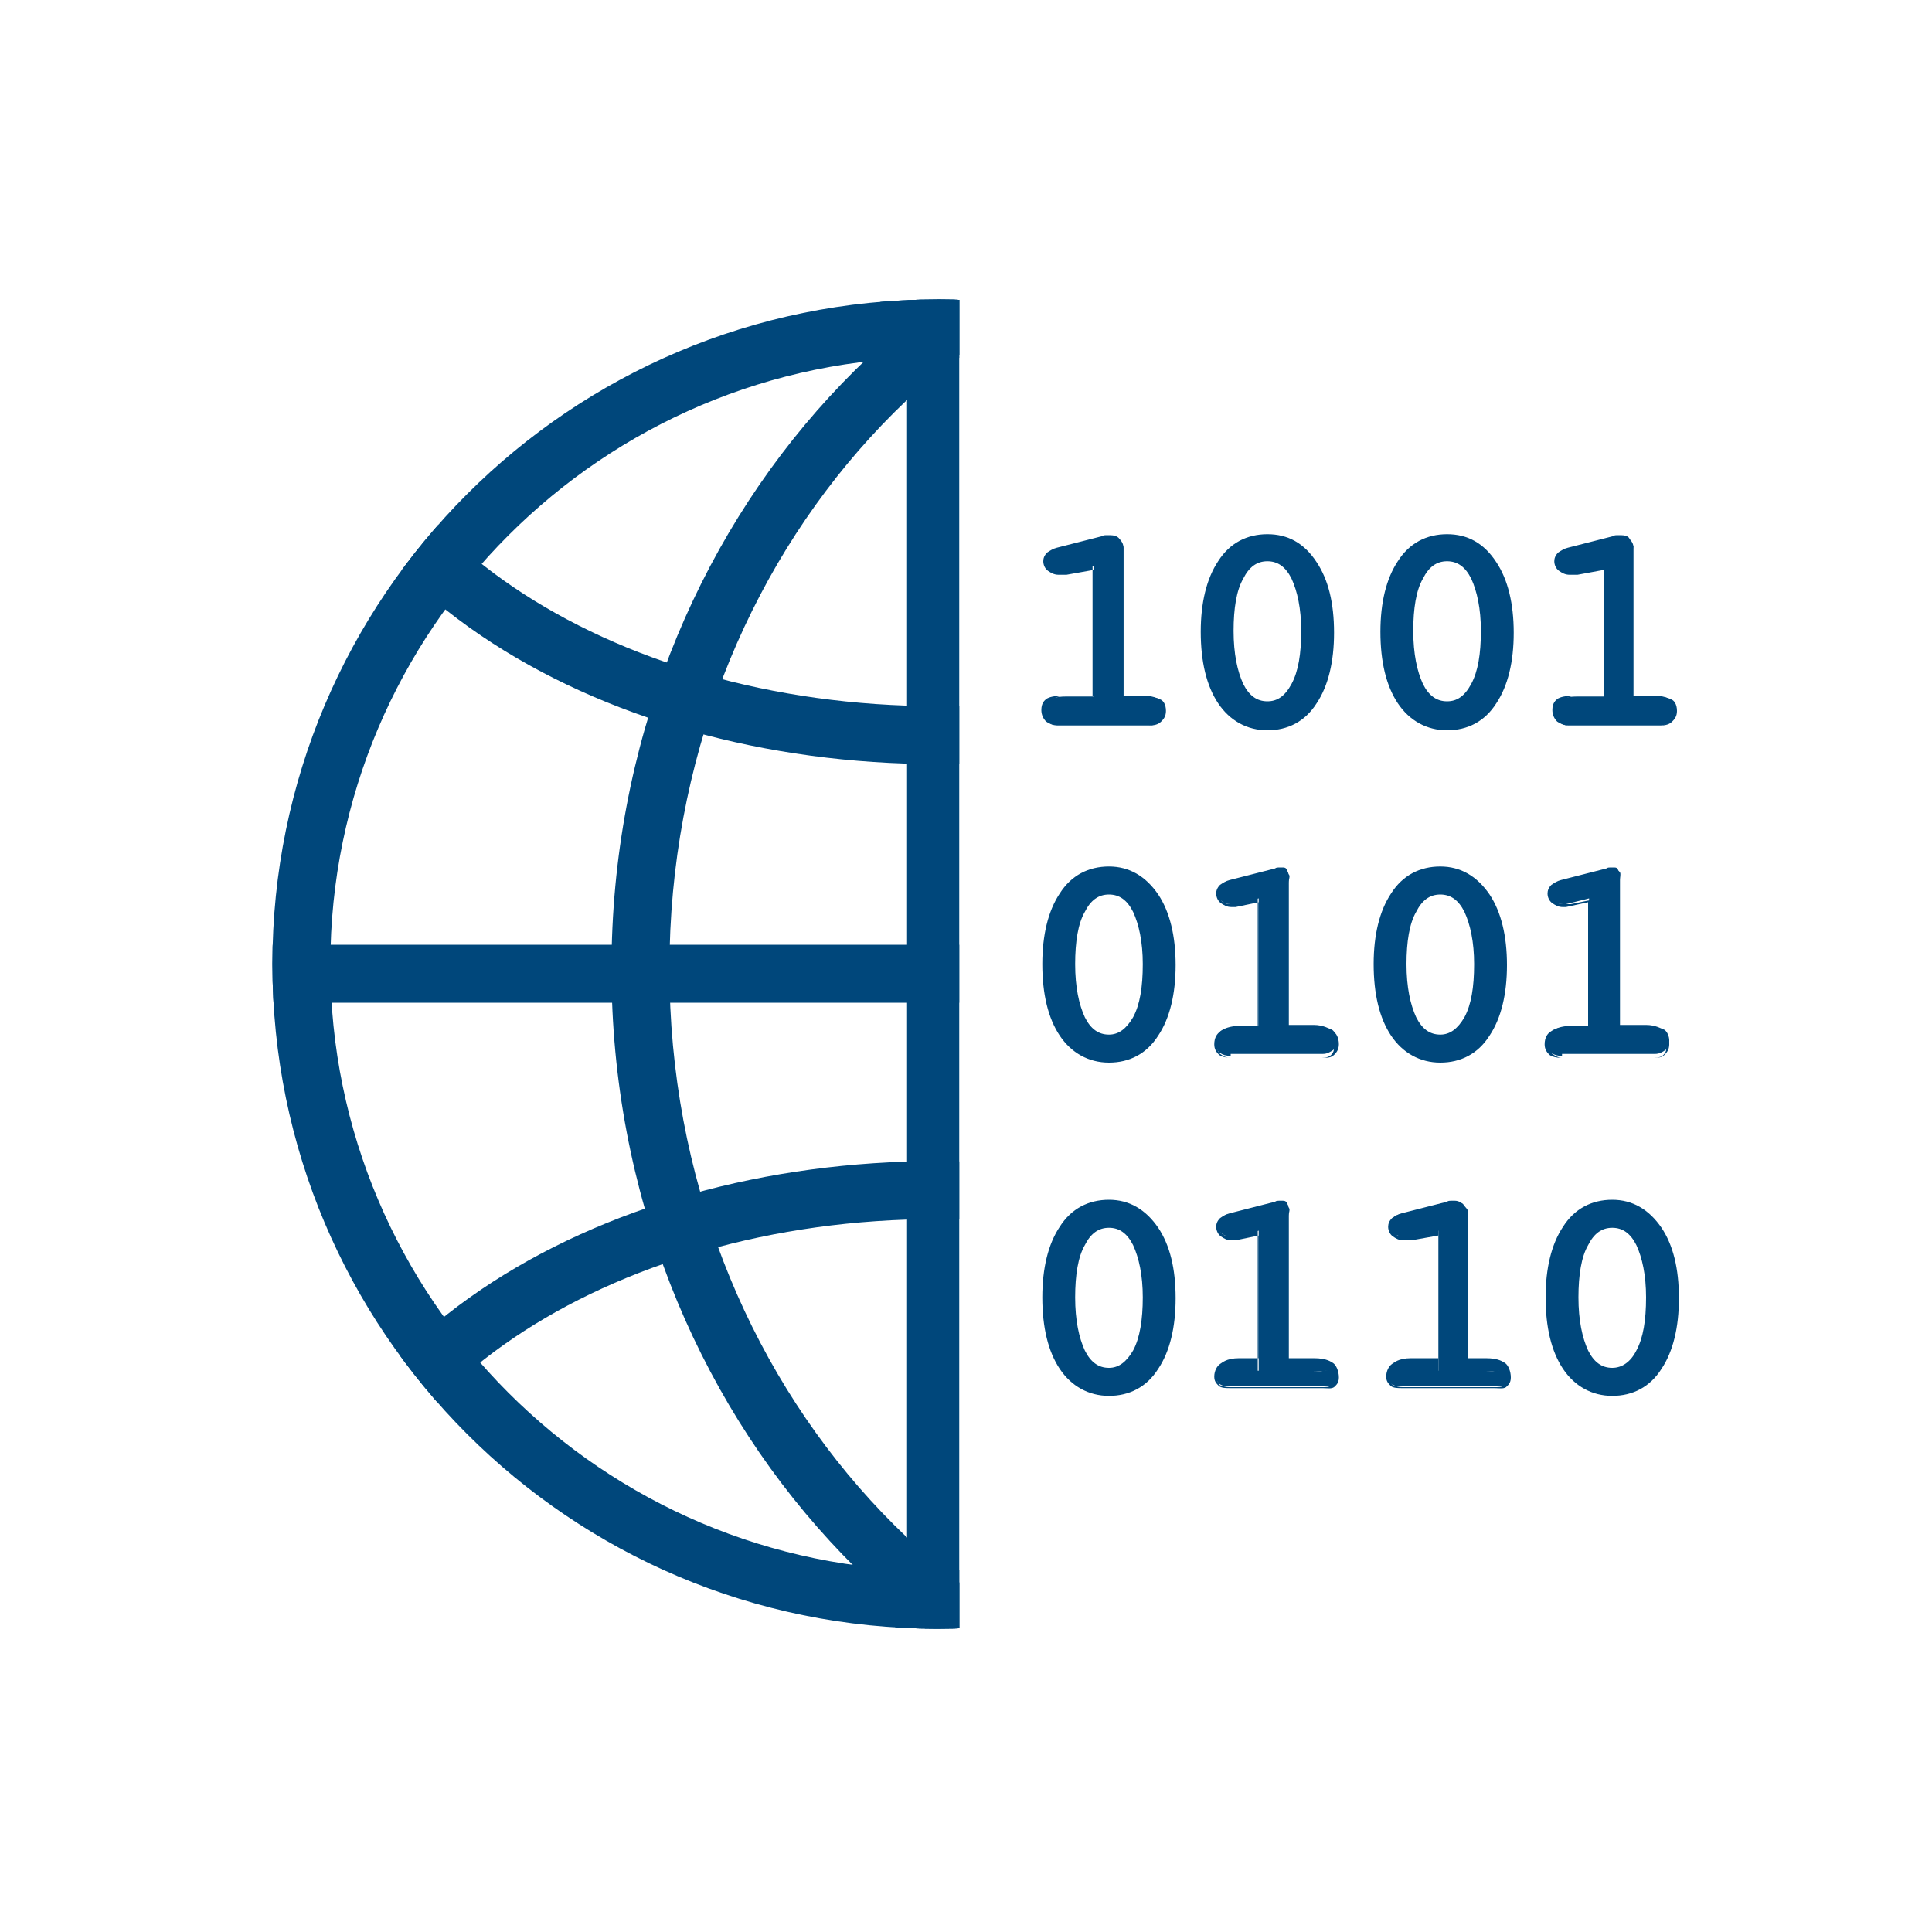
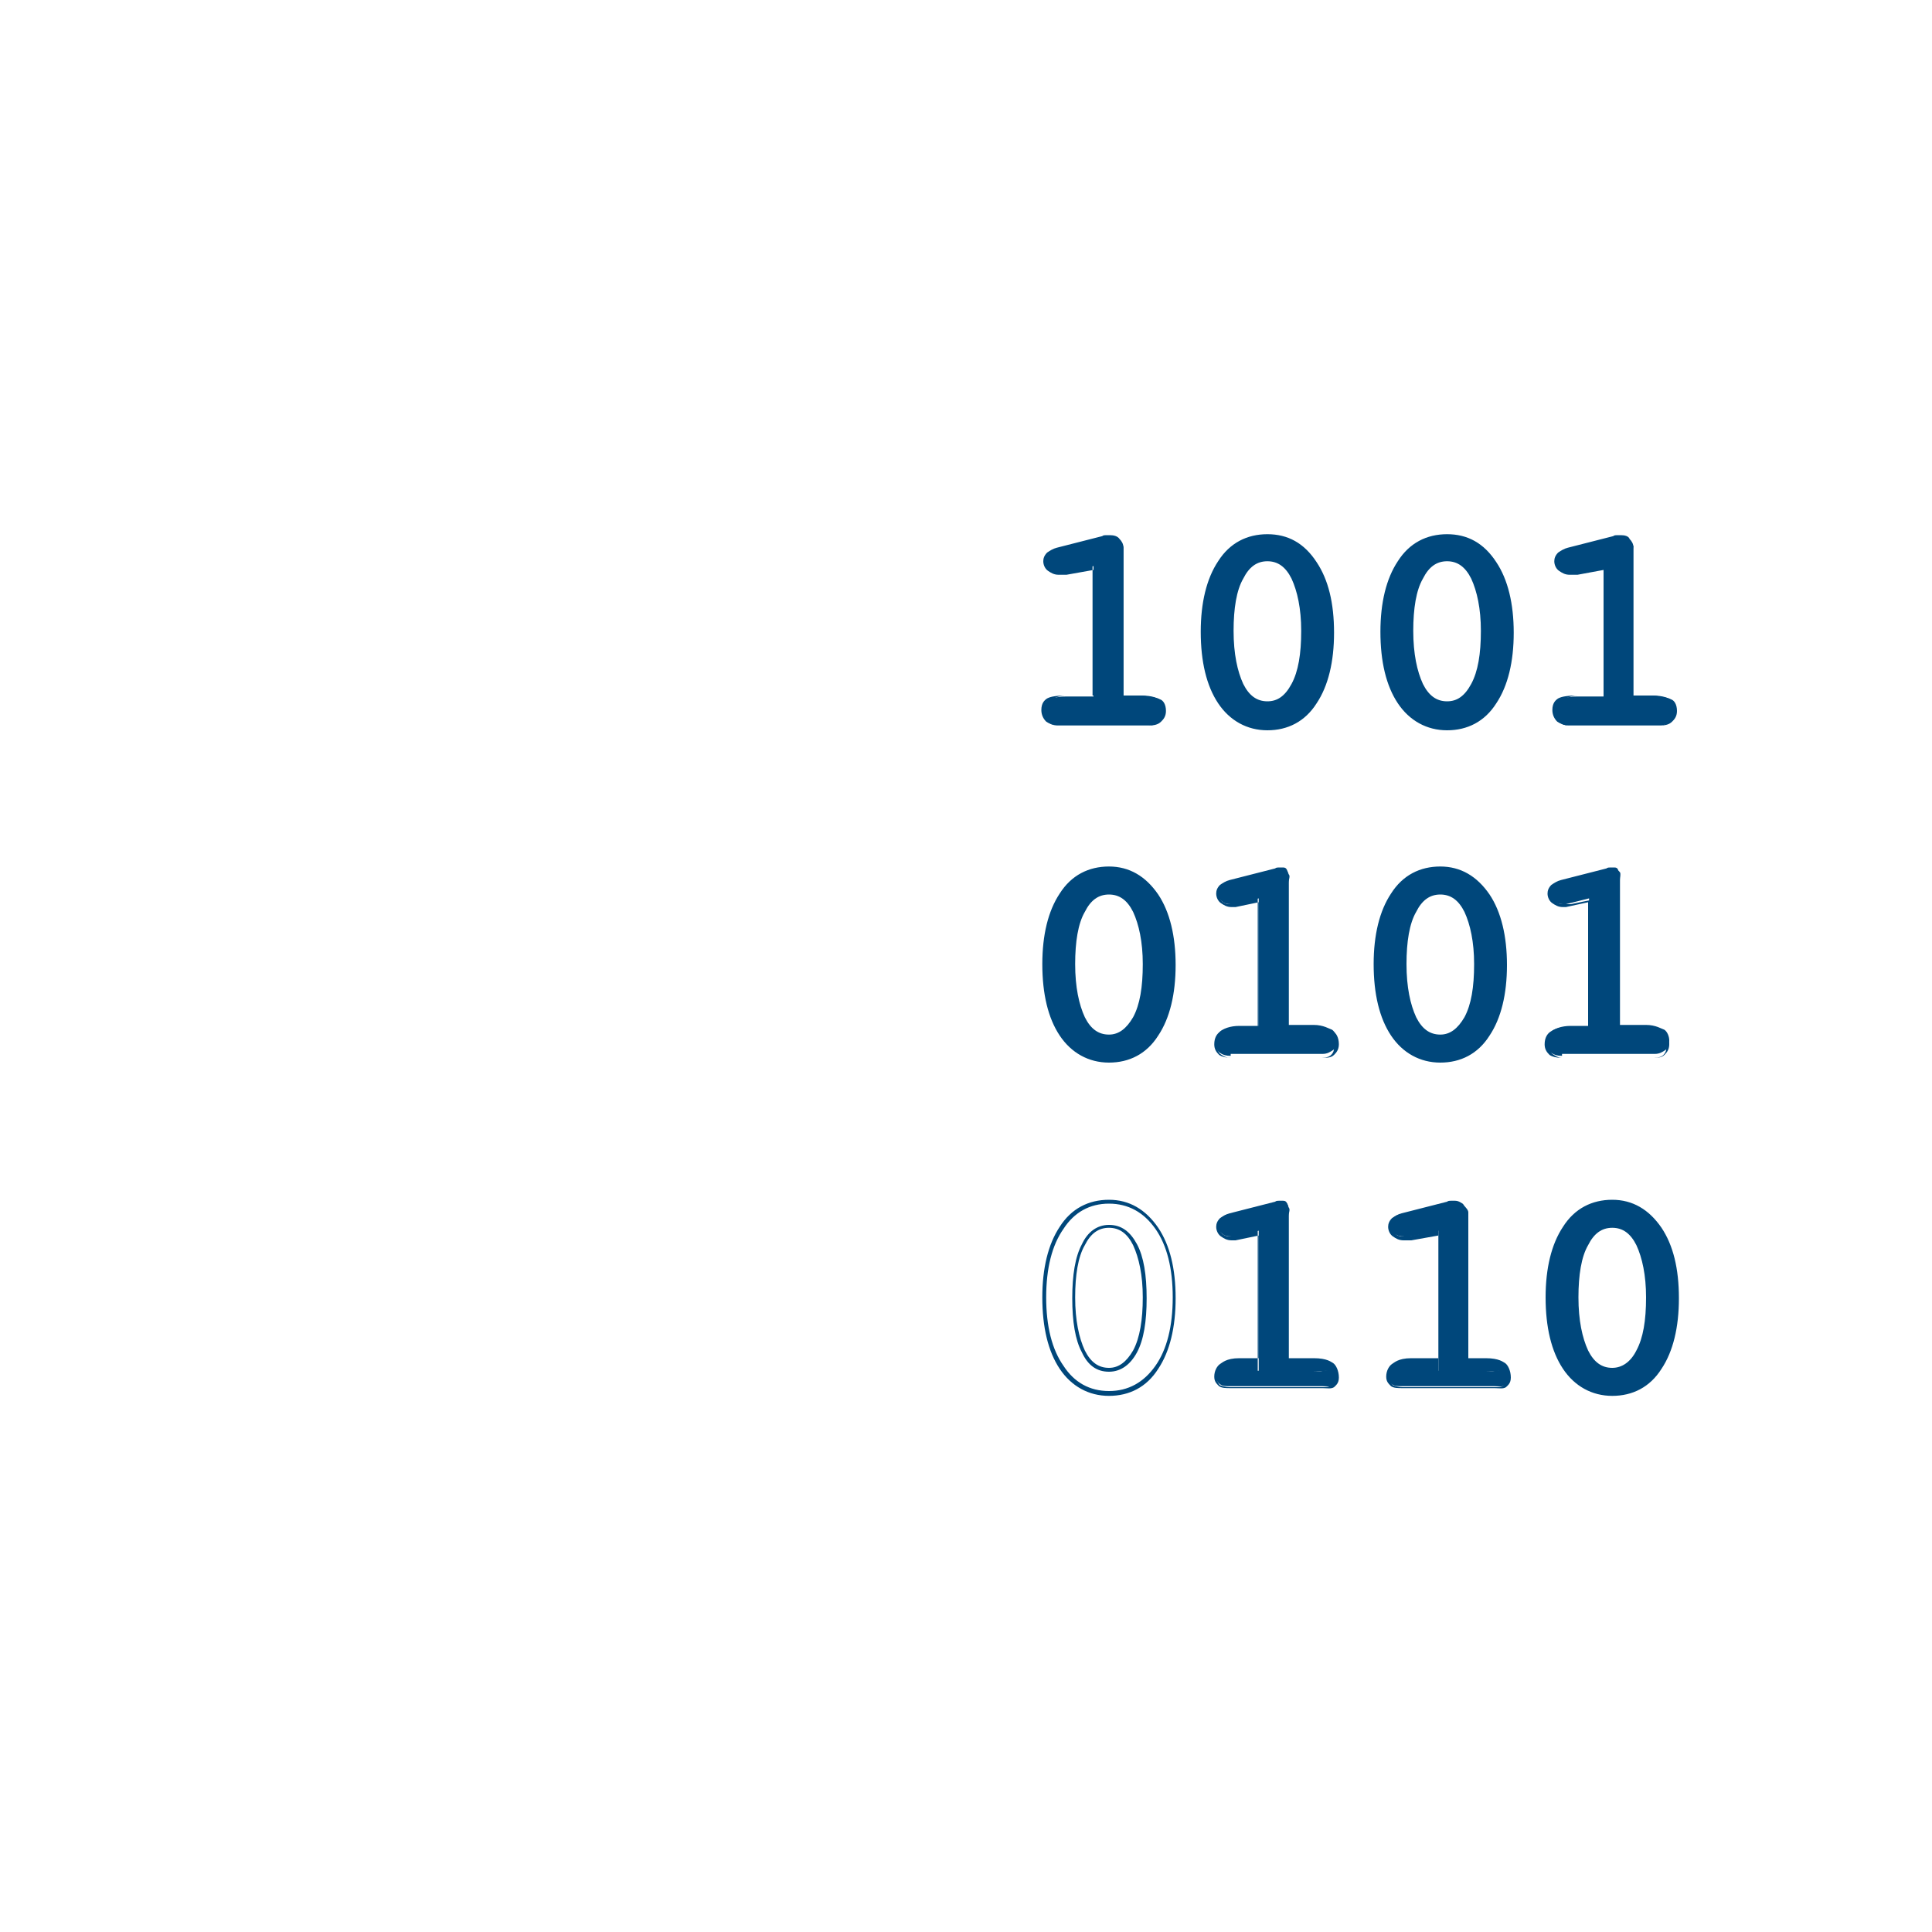
<svg xmlns="http://www.w3.org/2000/svg" xmlns:xlink="http://www.w3.org/1999/xlink" version="1.0" id="Layer_1" x="0px" y="0px" width="200px" height="200px" viewBox="0 0 200 200" enable-background="new 0 0 200 200" xml:space="preserve">
  <g>
    <g>
      <defs>
-         <rect id="SVGID_21_" x="26.2" y="30.1" width="73.1" height="139.9" />
-       </defs>
+         </defs>
      <clipPath id="SVGID_2_">
        <use xlink:href="#SVGID_21_" overflow="visible" />
      </clipPath>
      <g clip-path="url(#SVGID_2_)">
        <g>
          <defs>
            <path id="SVGID_23_" d="M97,31c38,0,68.8,30.8,68.8,68.8S135,168.6,97,168.6s-68.8-30.8-68.8-68.8S59,31,97,31z" />
          </defs>
          <clipPath id="SVGID_4_">
            <use xlink:href="#SVGID_23_" overflow="visible" />
          </clipPath>
          <g clip-path="url(#SVGID_4_)">
            <g>
              <g>
-                 <path fill="#00477B" d="M97-10.9c34.2,0,62,18.8,62,42s-27.7,42-62,42c-34.2,0-62-18.8-62-42S62.8-10.9,97-10.9 M97-16.9         c-17.7,0-34.5,4.7-47.2,13.3C36.4,5.5,29,17.8,29,31.1s7.4,25.6,20.8,34.7C62.5,74.4,79.3,79.1,97,79.1s34.5-4.7,47.2-13.3         c13.4-9.1,20.8-21.4,20.8-34.7s-7.4-25.6-20.8-34.7C131.5-12.2,114.7-16.9,97-16.9L97-16.9z" />
-               </g>
+                 </g>
            </g>
            <g>
              <g>
                <path fill="#00477B" d="M140.3,22.5c39.2,0,71,34.9,71,77.8s-31.8,77.8-71,77.8c-39.2,0-71-34.9-71-77.8S101,22.5,140.3,22.5          M140.3,16.5c-42.5,0-77,37.6-77,83.8s34.6,83.8,77,83.8s77-37.6,77-83.8S182.7,16.5,140.3,16.5L140.3,16.5z" />
              </g>
            </g>
            <g>
              <g>
                <path fill="#00477B" d="M58.4,22.5c39.2,0,71,34.9,71,77.8s-31.8,77.8-71,77.8c-39.2,0-71-34.9-71-77.8S19.1,22.5,58.4,22.5          M58.4,16.5c-42.5,0-77,37.6-77,83.8s34.6,83.8,77,83.8s77-37.6,77-83.8S100.9,16.5,58.4,16.5L58.4,16.5z" />
              </g>
            </g>
            <g>
              <g>
                <path fill="#00477B" d="M97,126.2c34.2,0,62,18.8,62,42c0,23.2-27.7,42-62,42c-34.2,0-62-18.8-62-42         C35,145,62.8,126.2,97,126.2 M97,120.2c-17.7,0-34.5,4.7-47.2,13.3C36.4,142.6,29,154.9,29,168.2s7.4,25.6,20.8,34.7         c12.7,8.6,29.4,13.3,47.2,13.3s34.5-4.7,47.2-13.3c13.4-9.1,20.8-21.4,20.8-34.7s-7.4-25.6-20.8-34.7         C131.5,124.9,114.7,120.2,97,120.2L97,120.2z" />
              </g>
            </g>
            <g>
              <path fill="#00477B" d="M96.9,172.9c-1.7,0-3-1.3-3-3V31.6c0-1.7,1.3-3,3-3s3,1.3,3,3v138.3C99.9,171.6,98.5,172.9,96.9,172.9        z" />
            </g>
            <g>
              <path fill="#00477B" d="M166.1,103.8H27.7c-1.7,0-3-1.3-3-3c0-1.7,1.3-3,3-3h138.3c1.7,0,3,1.3,3,3        C169.1,102.4,167.7,103.8,166.1,103.8z" />
            </g>
            <g>
              <g>
                <path fill="#00477B" d="M97,37c34.6,0,62.8,28.2,62.8,62.8s-28.2,62.8-62.8,62.8s-62.8-28.2-62.8-62.8S62.4,37,97,37 M97,31         c-38,0-68.8,30.8-68.8,68.8S59,168.6,97,168.6s68.8-30.8,68.8-68.8S135,31,97,31L97,31z" />
              </g>
            </g>
          </g>
        </g>
      </g>
    </g>
    <g>
      <path fill="#00477B" d="M109.5,75.1c-0.5,0-0.8-0.2-1.1-0.4c-0.3-0.2-0.4-0.6-0.4-1c0-0.5,0.2-1,0.5-1.2c0.2-0.1,0.6-0.4,1.9-0.4    h2.8V58.6l-2.9,0.6l-0.4,0c0,0-0.3,0-0.3,0c-0.4,0-0.7-0.1-1-0.3c-0.3-0.2-0.4-0.5-0.4-0.8c0-0.3,0.1-0.6,0.3-0.8    c0.2-0.2,0.5-0.4,0.9-0.4l4.7-1.2c0.1,0,0.2-0.1,0.4-0.1c0.1,0,0.2,0,0.4,0c0.3,0,0.8,0.1,0.9,0.3c0.1,0.2,0.5,0.5,0.5,0.8V72h1.8    c1.3,0,1.7,0.3,1.9,0.4c0.2,0.1,0.5,0.5,0.5,1.1c0,0.4-0.1,0.9-0.4,1.1c-0.3,0.2-0.6,0.5-1.1,0.5H109.5z" />
      <path fill="#00477B" d="M114.9,55.8c0.2,0,0.7,0.1,0.8,0.3c0.1,0.2,0.5,0.4,0.5,0.7V72h1.8c0.9,0,1.5,0.4,1.8,0.5    c0.3,0.1,0.4,0.5,0.4,0.9c0,0.4-0.1,0.9-0.3,1.1c-0.2,0.2-0.5,0.6-1,0.6h-9.5c-0.4,0-0.7-0.3-1-0.5c-0.2-0.2-0.3-0.6-0.3-0.9    c0-0.4,0.1-1,0.4-1.1c0.3-0.1,0.9-0.6,1.8-0.6h2.8V58.3l-3.1,0.7c-0.1,0-0.3,0-0.3,0c-0.1,0-0.1,0-0.2,0c-0.3,0-0.6-0.1-0.8-0.3    c-0.2-0.2-0.3-0.4-0.3-0.7c0-0.2,0.1-0.4,0.3-0.6c0.2-0.2,0.4-0.3,0.8-0.4l4.7-1.2c0.1,0,0.2-0.1,0.3-0.1    C114.7,55.8,114.8,55.8,114.9,55.8 M114.9,55.4c-0.1,0-0.3,0-0.4,0c-0.1,0-0.3,0-0.4,0.1l-4.7,1.2c-0.4,0.1-0.7,0.3-1,0.5    c-0.3,0.3-0.4,0.6-0.4,0.9c0,0.4,0.2,0.8,0.5,1c0.3,0.2,0.6,0.4,1.1,0.4c0.1,0,0.2,0,0.2,0l0.6,0l2.8-0.5V72h-2.8    c-1.4,0-1.8,0.2-2,0.3c-0.3,0.2-0.6,0.5-0.6,1.2c0,0.5,0.2,0.9,0.5,1.2c0.3,0.2,0.7,0.4,1.2,0.4h9.5c0.5,0,0.9-0.1,1.2-0.4    c0.2-0.2,0.5-0.5,0.5-1.1c0-0.7-0.3-1.1-0.6-1.2c-0.2-0.1-0.6-0.3-2-0.3h-1.8V56.7c0-0.4-0.2-0.7-0.4-0.9    C115.7,55.5,115.3,55.4,114.9,55.4L114.9,55.4z" />
      <path fill="#00477B" d="M131.2,75.3c-2.1,0-3.7-0.9-4.9-2.7c-1.2-1.8-1.8-4.2-1.8-7.2c0-3,0.6-5.5,1.8-7.2    c1.2-1.8,2.9-2.7,4.9-2.7c2.1,0,3.7,0.9,4.9,2.7c1.2,1.8,1.8,4.2,1.8,7.2c0,3-0.6,5.5-1.8,7.2C134.9,74.4,133.2,75.3,131.2,75.3z     M131.2,58c-1.1,0-2,0.6-2.7,1.9c-0.7,1.3-1,3.2-1,5.5c0,2.4,0.3,4.3,1,5.5c0.6,1.3,1.5,1.9,2.7,1.9c1.1,0,2-0.6,2.7-1.9    c0.7-1.3,1-3.2,1-5.5c0-2.4-0.3-4.2-1-5.5C133.2,58.6,132.3,58,131.2,58z" />
      <path fill="#00477B" d="M131.2,55.7c2,0,3.6,0.9,4.8,2.6c1.2,1.7,1.8,4.1,1.8,7.1c0,3-0.6,5.4-1.8,7.1c-1.2,1.7-2.8,2.6-4.8,2.6    c-2,0-3.6-0.9-4.7-2.6c-1.2-1.7-1.8-4.1-1.8-7.1c0-3,0.6-5.4,1.8-7.1C127.6,56.6,129.2,55.7,131.2,55.7 M131.2,73.1    c1.2,0,2.2-0.7,2.9-2c0.7-1.3,1-3.2,1-5.6c0-2.4-0.3-4.3-1-5.6c-0.7-1.3-1.6-2-2.9-2c-1.2,0-2.2,0.7-2.8,2c-0.7,1.3-1,3.2-1,5.6    c0,2.4,0.3,4.3,1,5.6C129,72.4,130,73.1,131.2,73.1 M131.2,55.3c-2.1,0-3.9,0.9-5.1,2.8c-1.2,1.8-1.8,4.3-1.8,7.3    c0,3.1,0.6,5.6,1.8,7.4c1.2,1.8,3,2.8,5.1,2.8c2.1,0,3.9-0.9,5.1-2.8c1.2-1.8,1.8-4.3,1.8-7.3c0-3.1-0.6-5.5-1.8-7.3    C135,56.2,133.3,55.3,131.2,55.3L131.2,55.3z M131.2,72.6c-1.1,0-1.9-0.6-2.5-1.8c-0.6-1.3-1-3.1-1-5.5c0-2.3,0.3-4.2,1-5.4    c0.6-1.2,1.4-1.8,2.5-1.8c1.1,0,1.9,0.6,2.5,1.8c0.6,1.3,1,3.1,1,5.4c0,2.4-0.3,4.2-1,5.5C133,72.1,132.2,72.6,131.2,72.6    L131.2,72.6z" />
      <path fill="#00477B" d="M149.8,75.3c-2.1,0-3.7-0.9-4.9-2.7c-1.2-1.8-1.8-4.2-1.8-7.2c0-3,0.6-5.5,1.8-7.2    c1.2-1.8,2.9-2.7,4.9-2.7c2.1,0,3.7,0.9,4.9,2.7c1.2,1.8,1.8,4.2,1.8,7.2c0,3-0.6,5.5-1.8,7.2C153.5,74.4,151.8,75.3,149.8,75.3z     M149.8,58c-1.1,0-2,0.6-2.7,1.9c-0.7,1.3-1,3.2-1,5.5c0,2.4,0.3,4.3,1,5.5c0.6,1.3,1.5,1.9,2.7,1.9c1.2,0,2-0.6,2.7-1.9    c0.7-1.3,1-3.2,1-5.5c0-2.4-0.3-4.2-1-5.5C151.8,58.6,150.9,58,149.8,58z" />
      <path fill="#00477B" d="M149.8,55.7c2,0,3.6,0.9,4.8,2.6c1.2,1.7,1.8,4.1,1.8,7.1c0,3-0.6,5.4-1.8,7.1c-1.2,1.7-2.8,2.6-4.8,2.6    c-2,0-3.6-0.9-4.7-2.6c-1.2-1.7-1.8-4.1-1.8-7.1c0-3,0.6-5.4,1.8-7.1C146.2,56.6,147.8,55.7,149.8,55.7 M149.8,73.1    c1.2,0,2.2-0.7,2.9-2c0.7-1.3,1-3.2,1-5.6c0-2.4-0.3-4.3-1-5.6c-0.7-1.3-1.6-2-2.9-2c-1.2,0-2.2,0.7-2.8,2c-0.7,1.3-1,3.2-1,5.6    c0,2.4,0.3,4.3,1,5.6C147.6,72.4,148.6,73.1,149.8,73.1 M149.8,55.3c-2.1,0-3.9,0.9-5.1,2.8c-1.2,1.8-1.8,4.3-1.8,7.3    c0,3.1,0.6,5.6,1.8,7.4c1.2,1.8,3,2.8,5.1,2.8c2.1,0,3.9-0.9,5.1-2.8c1.2-1.8,1.8-4.3,1.8-7.3s-0.6-5.5-1.8-7.3    C153.6,56.2,151.9,55.3,149.8,55.3L149.8,55.3z M149.8,72.6c-1.1,0-1.9-0.6-2.5-1.8c-0.6-1.3-1-3.1-1-5.5c0-2.3,0.3-4.2,1-5.4    c0.6-1.2,1.4-1.8,2.5-1.8c1.1,0,1.9,0.6,2.5,1.8c0.6,1.3,1,3.1,1,5.4c0,2.4-0.3,4.2-1,5.5C151.6,72.1,150.8,72.6,149.8,72.6    L149.8,72.6z" />
      <path fill="#00477B" d="M162.4,75.1c-0.5,0-0.8-0.2-1.1-0.4c-0.3-0.2-0.4-0.6-0.4-1c0-0.5,0.2-1,0.5-1.2c0.2-0.1,0.6-0.4,1.9-0.4    h2.7V58.6l-2.9,0.6l-0.3,0l-0.3,0c-0.4,0-0.7-0.1-1-0.3c-0.3-0.2-0.4-0.5-0.4-0.8c0-0.3,0.1-0.6,0.3-0.8c0.2-0.2,0.5-0.4,0.9-0.4    l4.7-1.2c0.1,0,0.2-0.1,0.4-0.1c0.1,0,0.2,0,0.4,0c0.3,0,0.7,0.1,0.9,0.3c0.1,0.2,0.4,0.5,0.4,0.8V72h1.9c1.3,0,1.7,0.3,1.9,0.4    c0.3,0.2,0.5,0.6,0.5,1.1c0,0.4-0.1,0.9-0.4,1.1c-0.3,0.2-0.6,0.5-1.1,0.5H162.4z" />
      <path fill="#00477B" d="M167.8,55.8c0.2,0,0.7,0.1,0.8,0.3c0.1,0.2,0.5,0.4,0.5,0.7V72h1.9c0.9,0,1.5,0.4,1.8,0.5    c0.3,0.1,0.4,0.5,0.4,0.9c0,0.4-0.1,0.9-0.3,1.1c-0.2,0.2-0.5,0.6-1,0.6h-9.5c-0.4,0-0.7-0.3-1-0.5c-0.2-0.2-0.3-0.6-0.3-0.9    c0-0.4,0.1-1,0.4-1.1c0.3-0.1,0.9-0.6,1.8-0.6h2.7V58.3l-3,0.7c-0.1,0-0.3,0-0.3,0c-0.1,0-0.1,0-0.2,0c-0.3,0-0.6-0.1-0.8-0.3    c-0.2-0.2-0.3-0.4-0.3-0.7c0-0.2,0.1-0.4,0.3-0.6c0.2-0.2,0.4-0.3,0.8-0.4l4.7-1.2c0.1,0,0.2-0.1,0.3-0.1    C167.6,55.8,167.7,55.8,167.8,55.8 M167.8,55.4c-0.1,0-0.3,0-0.4,0c-0.1,0-0.3,0-0.4,0.1l-4.7,1.2c-0.4,0.1-0.7,0.3-1,0.5    c-0.3,0.3-0.4,0.6-0.4,0.9c0,0.4,0.2,0.8,0.5,1c0.3,0.2,0.6,0.4,1.1,0.4c0.1,0,0.1,0,0.2,0l0.6,0l2.7-0.5V72h-2.7    c-1.4,0-1.8,0.2-2,0.3c-0.3,0.2-0.6,0.5-0.6,1.2c0,0.5,0.2,0.9,0.5,1.2c0.3,0.2,0.7,0.4,1.2,0.4h9.5c0.5,0,0.9-0.1,1.2-0.4    c0.2-0.2,0.5-0.5,0.5-1.1c0-0.7-0.3-1.1-0.6-1.2c-0.2-0.1-0.6-0.3-2-0.3h-1.9V56.7c0-0.4-0.2-0.7-0.4-0.9    C168.6,55.5,168.2,55.4,167.8,55.4L167.8,55.4z" />
      <path fill="#00477B" d="M114.8,109.8c-2.1,0-3.7-0.9-4.9-2.7c-1.2-1.8-1.8-4.2-1.8-7.2c0-3,0.6-5.5,1.8-7.2    c1.2-1.8,2.9-2.7,4.9-2.7c2.1,0,3.7,0.9,4.9,2.7c1.2,1.8,1.8,4.2,1.8,7.2c0,3-0.6,5.5-1.8,7.2    C118.5,108.9,116.8,109.8,114.8,109.8z M114.8,92.5c-1.1,0-2,0.6-2.7,1.9c-0.7,1.3-1,3.2-1,5.5c0,2.4,0.3,4.3,1,5.6    c0.6,1.3,1.5,1.9,2.7,1.9c1.2,0,2-0.6,2.7-1.9c0.7-1.3,1-3.2,1-5.6c0-2.4-0.3-4.2-1-5.5C116.8,93.1,115.9,92.5,114.8,92.5z" />
      <path fill="#00477B" d="M114.8,90.2c2,0,3.6,0.9,4.8,2.6c1.2,1.7,1.8,4.1,1.8,7.1c0,3-0.6,5.4-1.8,7.1c-1.2,1.7-2.8,2.6-4.8,2.6    c-2,0-3.6-0.9-4.7-2.6c-1.2-1.7-1.8-4.1-1.8-7.1c0-3,0.6-5.4,1.8-7.1C111.2,91,112.8,90.2,114.8,90.2 M114.8,107.5    c1.2,0,2.2-0.7,2.9-2c0.7-1.3,1-3.2,1-5.6c0-2.4-0.3-4.3-1-5.6c-0.7-1.3-1.6-2-2.9-2c-1.2,0-2.2,0.7-2.8,2c-0.7,1.3-1,3.2-1,5.6    c0,2.4,0.3,4.3,1,5.6C112.6,106.9,113.5,107.5,114.8,107.5 M114.8,89.7c-2.1,0-3.9,0.9-5.1,2.8c-1.2,1.8-1.8,4.3-1.8,7.3    c0,3.1,0.6,5.6,1.8,7.4c1.2,1.8,3,2.8,5.1,2.8c2.1,0,3.9-0.9,5.1-2.8c1.2-1.8,1.8-4.3,1.8-7.3s-0.6-5.5-1.8-7.3    C118.6,90.7,116.9,89.7,114.8,89.7L114.8,89.7z M114.8,107.1c-1.1,0-1.9-0.6-2.5-1.8c-0.6-1.3-1-3.1-1-5.5c0-2.3,0.3-4.2,1-5.4    c0.6-1.2,1.4-1.8,2.5-1.8c1.1,0,1.9,0.6,2.5,1.8c0.6,1.3,1,3.1,1,5.4c0,2.4-0.3,4.2-1,5.5C116.6,106.5,115.8,107.1,114.8,107.1    L114.8,107.1z" />
      <path fill="#00477B" d="M127.4,109.3c-0.5,0-0.8-0.1-1.1-0.3c-0.3-0.2-0.4-0.5-0.4-1c0-0.5,0.2-1.1,0.5-1.3    c0.3-0.2,0.9-0.5,1.9-0.5h2V93l-2.5,0.6l-0.2,0l-0.2,0c-0.4,0-0.7-0.1-0.9-0.3c-0.3-0.2-0.4-0.5-0.4-0.8c0-0.3,0.1-0.6,0.3-0.8    c0.2-0.2,0.5-0.4,0.9-0.4l4.7-1.2c0.1,0,0.3-0.1,0.4-0.1c0.1,0,0.2,0,0.4,0c0.3,0,0.4,0.1,0.5,0.3c0.1,0.2,0.1,0.5,0.1,0.8v15h2.6    c1,0,1.6,0.4,1.9,0.5c0.3,0.2,0.5,0.7,0.5,1.1c0,0.4-0.1,0.8-0.4,1c-0.3,0.2-0.6,0.4-1.1,0.4H127.4z" />
      <path fill="#00477B" d="M132.8,90.3c0.2,0,0.3,0.1,0.4,0.3c0.1,0.2,0.1,0.4,0.1,0.7v16.6h2.6c0.9,0,1.5-0.3,1.8-0.1    c0.3,0.1,0.4,0.2,0.4,0.6c0,0.4-0.1,0.6-0.3,0.8c-0.2,0.2-0.5,0.3-1,0.3h-9.5c-0.4,0-0.7-0.2-1-0.4c-0.2-0.2-0.3-0.5-0.3-0.8    c0-0.4,0.1-0.3,0.4-0.5c0.3-0.1,0.9,0.1,1.8,0.1h2v-15l-2.7,0.7c-0.1,0-0.1,0-0.1,0c-0.1,0,0,0-0.1,0c-0.3,0-0.6-0.1-0.8-0.3    c-0.2-0.2-0.3-0.4-0.3-0.7c0-0.2,0.1-0.4,0.3-0.6c0.2-0.2,0.4-0.3,0.8-0.4l4.7-1.2c0.1,0,0.2-0.1,0.3-0.1    C132.6,90.3,132.7,90.3,132.8,90.3 M132.8,89.8c-0.1,0-0.3,0-0.4,0c-0.1,0-0.3,0-0.4,0.1l-4.7,1.2c-0.4,0.1-0.7,0.3-1,0.5    c-0.3,0.3-0.4,0.6-0.4,0.9c0,0.4,0.2,0.8,0.5,1c0.3,0.2,0.6,0.4,1.1,0.4c0.1,0,0.2,0,0.2,0l0.2,0l2.4-0.5v12.9h-2    c-1.4,0-1.8,0.4-2,0.5c-0.3,0.2-0.6,0.6-0.6,1.3c0,0.5,0.2,0.8,0.5,1.1c0.3,0.2,0.7,0.3,1.2,0.3h9.5c0.5,0,0.9,0,1.2-0.3    c0.2-0.2,0.5-0.5,0.5-1.1c0-0.7-0.3-1.2-0.6-1.3c-0.2-0.1-0.6-0.4-2-0.4h-2.6v-15c0-0.4,0.2-0.7,0-0.9    C133.2,90,133.2,89.8,132.8,89.8L132.8,89.8z" />
      <path fill="#00477B" d="M149.1,109.8c-2.1,0-3.7-0.9-4.9-2.7c-1.2-1.8-1.8-4.2-1.8-7.2c0-3,0.6-5.5,1.8-7.2    c1.2-1.8,2.9-2.7,4.9-2.7c2.1,0,3.7,0.9,4.9,2.7c1.2,1.8,1.8,4.2,1.8,7.2c0,3-0.6,5.5-1.8,7.2    C152.8,108.9,151.1,109.8,149.1,109.8z M149.1,92.5c-1.1,0-2,0.6-2.7,1.9c-0.7,1.3-1,3.2-1,5.5c0,2.4,0.3,4.3,1,5.6    c0.6,1.3,1.5,1.9,2.7,1.9c1.2,0,2-0.6,2.7-1.9c0.7-1.3,1-3.2,1-5.6c0-2.4-0.3-4.2-1-5.5C151.1,93.1,150.2,92.5,149.1,92.5z" />
      <path fill="#00477B" d="M149.1,90.2c2,0,3.6,0.9,4.8,2.6c1.2,1.7,1.8,4.1,1.8,7.1c0,3-0.6,5.4-1.8,7.1c-1.2,1.7-2.8,2.6-4.8,2.6    c-2,0-3.6-0.9-4.7-2.6c-1.2-1.7-1.8-4.1-1.8-7.1c0-3,0.6-5.4,1.8-7.1C145.5,91,147.1,90.2,149.1,90.2 M149.1,107.5    c1.2,0,2.2-0.7,2.9-2c0.7-1.3,1-3.2,1-5.6c0-2.4-0.3-4.3-1-5.6c-0.7-1.3-1.6-2-2.9-2c-1.2,0-2.2,0.7-2.8,2c-0.7,1.3-1,3.2-1,5.6    c0,2.4,0.3,4.3,1,5.6C146.9,106.9,147.9,107.5,149.1,107.5 M149.1,89.7c-2.1,0-3.9,0.9-5.1,2.8c-1.2,1.8-1.8,4.3-1.8,7.3    c0,3.1,0.6,5.6,1.8,7.4c1.2,1.8,3,2.8,5.1,2.8c2.1,0,3.9-0.9,5.1-2.8c1.2-1.8,1.8-4.3,1.8-7.3s-0.6-5.5-1.8-7.3    C152.9,90.7,151.2,89.7,149.1,89.7L149.1,89.7z M149.1,107.1c-1.1,0-1.9-0.6-2.5-1.8c-0.6-1.3-1-3.1-1-5.5c0-2.3,0.3-4.2,1-5.4    c0.6-1.2,1.4-1.8,2.5-1.8c1.1,0,1.9,0.6,2.5,1.8c0.6,1.3,1,3.1,1,5.4c0,2.4-0.3,4.2-1,5.5C150.9,106.5,150.1,107.1,149.1,107.1    L149.1,107.1z" />
      <path fill="#00477B" d="M161.7,109.3c-0.5,0-0.8-0.1-1.1-0.3c-0.3-0.2-0.4-0.5-0.4-1c0-0.5,0.2-1.1,0.5-1.3    c0.3-0.2,0.9-0.5,1.9-0.5h1.9V93l-2.4,0.6l-0.1,0l-0.2,0c-0.4,0-0.7-0.1-0.9-0.3c-0.3-0.2-0.4-0.5-0.4-0.8c0-0.3,0.1-0.6,0.3-0.8    c0.2-0.2,0.5-0.4,0.9-0.4l4.7-1.2c0.1,0,0.3-0.1,0.4-0.1c0.1,0,0.2,0,0.4,0c0.3,0,0.3,0.1,0.5,0.3c0.1,0.2,0,0.5,0,0.8v15h2.7    c1,0,1.6,0.4,1.9,0.5c0.3,0.2,0.5,0.7,0.5,1.1c0,0.4-0.1,0.8-0.4,1c-0.3,0.2-0.6,0.4-1.1,0.4H161.7z" />
      <path fill="#00477B" d="M167.1,90.3c0.2,0,0.3,0.1,0.4,0.3c0.1,0.2,0.1,0.4,0.1,0.7v16.6h2.7c0.9,0,1.5-0.3,1.8-0.1    c0.3,0.1,0.4,0.2,0.4,0.6c0,0.4-0.1,0.6-0.3,0.8c-0.2,0.2-0.5,0.3-1,0.3h-9.5c-0.4,0-0.7-0.2-1-0.4c-0.2-0.2-0.3-0.5-0.3-0.8    c0-0.4,0.1-0.3,0.4-0.5c0.3-0.1,0.9,0.1,1.8,0.1h3.4v-15l-3.4,0.7c-0.1,0-0.4,0-0.5,0c-0.1,0-0.2,0-0.3,0c-0.3,0-0.6-0.1-0.8-0.3    c-0.2-0.2-0.3-0.4-0.3-0.7c0-0.2,0.1-0.4,0.3-0.6c0.2-0.2,0.4-0.3,0.8-0.4l4.7-1.2c0.1,0,0.2-0.1,0.3-0.1    C166.9,90.3,167,90.3,167.1,90.3 M167.1,89.8c-0.1,0-0.3,0-0.4,0c-0.1,0-0.3,0-0.4,0.1l-4.7,1.2c-0.4,0.1-0.7,0.3-1,0.5    c-0.3,0.3-0.4,0.6-0.4,0.9c0,0.4,0.2,0.8,0.5,1c0.3,0.2,0.6,0.4,1.1,0.4c0.1,0,0.2,0,0.2,0l0.1,0l2.3-0.5v12.9h-1.9    c-1.4,0-1.8,0.4-2,0.5c-0.3,0.2-0.6,0.6-0.6,1.3c0,0.5,0.2,0.8,0.5,1.1c0.3,0.2,0.7,0.3,1.2,0.3h9.5c0.5,0,0.9,0,1.2-0.3    c0.2-0.2,0.5-0.5,0.5-1.1c0-0.7-0.3-1.2-0.6-1.3c-0.2-0.1-0.6-0.4-2-0.4h-2.7v-15c0-0.4,0.2-0.7,0.1-0.9    C167.5,90,167.5,89.8,167.1,89.8L167.1,89.8z" />
-       <path fill="#00477B" d="M114.8,144.3c-2.1,0-3.7-0.9-4.9-2.7c-1.2-1.8-1.8-4.2-1.8-7.2c0-3,0.6-5.5,1.8-7.2    c1.2-1.8,2.9-2.7,4.9-2.7c2.1,0,3.7,0.9,4.9,2.7c1.2,1.8,1.8,4.2,1.8,7.2c0,3-0.6,5.5-1.8,7.2    C118.5,143.4,116.8,144.3,114.8,144.3z M114.8,127c-1.1,0-2,0.6-2.7,1.9c-0.7,1.3-1,3.2-1,5.5c0,2.4,0.3,4.3,1,5.6    c0.6,1.3,1.5,1.9,2.7,1.9c1.2,0,2-0.6,2.7-1.9c0.7-1.3,1-3.2,1-5.6c0-2.4-0.3-4.2-1-5.5C116.8,127.6,115.9,127,114.8,127z" />
      <path fill="#00477B" d="M114.8,124.6c2,0,3.6,0.9,4.8,2.6c1.2,1.7,1.8,4.1,1.8,7.1c0,3-0.6,5.4-1.8,7.1c-1.2,1.7-2.8,2.6-4.8,2.6    c-2,0-3.6-0.9-4.7-2.6c-1.2-1.7-1.8-4.1-1.8-7.1c0-3,0.6-5.4,1.8-7.1C111.2,125.5,112.8,124.6,114.8,124.6 M114.8,142    c1.2,0,2.2-0.7,2.9-2c0.7-1.3,1-3.2,1-5.6c0-2.4-0.3-4.3-1-5.6c-0.7-1.3-1.6-2-2.9-2c-1.2,0-2.2,0.7-2.8,2c-0.7,1.3-1,3.2-1,5.6    c0,2.4,0.3,4.3,1,5.6C112.6,141.3,113.5,142,114.8,142 M114.8,124.2c-2.1,0-3.9,0.9-5.1,2.8c-1.2,1.8-1.8,4.3-1.8,7.3    c0,3.1,0.6,5.6,1.8,7.4c1.2,1.8,3,2.8,5.1,2.8c2.1,0,3.9-0.9,5.1-2.8c1.2-1.8,1.8-4.3,1.8-7.3c0-3.1-0.6-5.5-1.8-7.3    C118.6,125.2,116.9,124.2,114.8,124.2L114.8,124.2z M114.8,141.6c-1.1,0-1.9-0.6-2.5-1.8c-0.6-1.3-1-3.1-1-5.5    c0-2.3,0.3-4.2,1-5.4c0.6-1.2,1.4-1.8,2.5-1.8c1.1,0,1.9,0.6,2.5,1.8c0.6,1.3,1,3.1,1,5.4c0,2.3-0.3,4.2-1,5.5    C116.6,141,115.8,141.6,114.8,141.6L114.8,141.6z" />
      <path fill="#00477B" d="M127.4,143.5c-0.5,0-0.8,0-1.1-0.2c-0.3-0.2-0.4-0.5-0.4-0.9c0-0.5,0.2-0.4,0.5-0.6    c0.3-0.2,0.9,0.1,1.9,0.1h2v-14.5l-2.5,0.6l-0.2,0c0,0,0,0-0.1,0c-0.5,0-0.8-0.1-1-0.3c-0.3-0.2-0.4-0.5-0.4-0.8    c0-0.3,0.1-0.6,0.3-0.8c0.2-0.2,0.5-0.4,0.9-0.4l4.7-1.2c0.1,0,0.2-0.1,0.4-0.1c0.1,0,0.2,0,0.4,0c0.3,0,0.4,0.1,0.5,0.3    c0.1,0.2,0.1,0.5,0.1,0.8V142h2.6c1,0,1.6-0.3,1.9-0.1c0.3,0.2,0.5,0.3,0.5,0.8c0,0.4-0.1,0.5-0.4,0.7c-0.3,0.2-0.6,0.1-1.1,0.1    H127.4z" />
      <path fill="#00477B" d="M132.8,124.7c0.2,0,0.3,0.1,0.4,0.3c0.1,0.2,0.1,0.4,0.1,0.7V142h2.6c0.9,0,1.5-0.2,1.8,0    c0.3,0.1,0.4,0.3,0.4,0.7c0,0.4-0.1,0.5-0.3,0.7c-0.2,0.2-0.5,0.2-1,0.2h-9.5c-0.4,0-0.7-0.1-1-0.2c-0.2-0.2-0.3-0.4-0.3-0.8    c0-0.4,0.1-0.4,0.4-0.6c0.3-0.1,0.9,0,1.8,0h2v-14.7l-2.7,0.7c-0.1,0-0.1,0-0.1,0c-0.1,0,0,0-0.1,0c-0.3,0-0.6-0.1-0.8-0.3    c-0.2-0.2-0.3-0.4-0.3-0.7c0-0.2,0.1-0.4,0.3-0.6c0.2-0.2,0.4-0.3,0.8-0.4l4.7-1.2c0.1,0,0.2-0.1,0.3-0.1    C132.6,124.7,132.7,124.7,132.8,124.7 M132.8,124.3c-0.1,0-0.3,0-0.4,0c-0.1,0-0.3,0-0.4,0.1l-4.7,1.2c-0.4,0.1-0.7,0.3-1,0.5    c-0.3,0.3-0.4,0.6-0.4,0.9c0,0.4,0.2,0.8,0.5,1c0.3,0.2,0.6,0.4,1.1,0.4c0.1,0,0.2,0,0.2,0l0.2,0l2.4-0.5v12.7h-2    c-1.4,0-1.8,0.5-2,0.6c-0.3,0.2-0.6,0.7-0.6,1.3c0,0.5,0.2,0.7,0.5,1c0.3,0.2,0.7,0.2,1.2,0.2h9.5c0.5,0,0.9,0.1,1.2-0.1    c0.2-0.2,0.5-0.4,0.5-1c0-0.7-0.3-1.3-0.6-1.5c-0.2-0.1-0.6-0.5-2-0.5h-2.6v-14.7c0-0.4,0.2-0.7,0-0.9    C133.2,124.5,133.2,124.3,132.8,124.3L132.8,124.3z" />
      <path fill="#00477B" d="M145.2,143.5c-0.5,0-0.8,0-1.1-0.2c-0.3-0.2-0.4-0.5-0.4-0.9c0-0.5,0.2-0.4,0.5-0.6    c0.3-0.2,0.9,0.1,1.9,0.1h2.8v-14.5l-2.9,0.6l-0.4,0c0,0-0.1,0-0.2,0c-0.5,0-0.8-0.1-1.1-0.3c-0.3-0.2-0.4-0.5-0.4-0.8    c0-0.3,0.1-0.6,0.3-0.8c0.2-0.2,0.5-0.4,0.9-0.4l4.7-1.2c0.1,0,0.2-0.1,0.4-0.1c0.1,0,0.2,0,0.4,0c0.3,0,0.8,0.1,0.9,0.3    c0.1,0.2,0.5,0.5,0.5,0.8V142h1.8c1,0,1.6-0.3,1.9-0.1c0.3,0.2,0.5,0.3,0.5,0.8c0,0.4-0.1,0.5-0.4,0.7c-0.3,0.2-0.6,0.1-1.1,0.1    H145.2z" />
      <path fill="#00477B" d="M150.6,124.7c0.2,0,0,0.1,0.1,0.3c0.1,0.2-0.2,0.4-0.2,0.7V142h3.3c0.9,0,1.5-0.2,1.8,0    c0.3,0.1,0.4,0.3,0.4,0.7c0,0.4-0.1,0.5-0.3,0.7c-0.2,0.2-0.5,0.2-1,0.2h-9.5c-0.4,0-0.7-0.1-1-0.2c-0.2-0.2-0.3-0.4-0.3-0.8    c0-0.4,0.1-0.4,0.4-0.6c0.3-0.1,0.9,0,1.8,0h2.8v-14.7l-3.1,0.7c-0.1,0-0.3,0-0.4,0c-0.1,0-0.2,0-0.2,0c-0.3,0-0.6-0.1-0.8-0.3    c-0.2-0.2-0.3-0.4-0.3-0.7c0-0.2,0.1-0.4,0.3-0.6c0.2-0.2,0.4-0.3,0.8-0.4l4.7-1.2c0.1,0,0.2-0.1,0.3-0.1    C150.4,124.7,150.5,124.7,150.6,124.7 M150.6,124.3c-0.1,0-0.3,0-0.4,0c-0.1,0-0.3,0-0.4,0.1l-4.7,1.2c-0.4,0.1-0.7,0.3-1,0.5    c-0.3,0.3-0.4,0.6-0.4,0.9c0,0.4,0.2,0.8,0.5,1c0.3,0.2,0.6,0.4,1.1,0.4c0.1,0,0.2,0,0.2,0l0.6,0l2.8-0.5v12.7h-2.8    c-1.4,0-1.8,0.5-2,0.6c-0.3,0.2-0.6,0.7-0.6,1.3c0,0.5,0.2,0.7,0.5,1c0.3,0.2,0.7,0.2,1.2,0.2h9.5c0.5,0,0.9,0.1,1.2-0.1    c0.2-0.2,0.5-0.4,0.5-1c0-0.7-0.3-1.3-0.6-1.5c-0.2-0.1-0.6-0.5-2-0.5h-1.8v-14.7c0-0.4-0.3-0.7-0.4-0.9    C151.4,124.5,151,124.3,150.6,124.3L150.6,124.3z" />
      <path fill="#00477B" d="M166.9,144.3c-2.1,0-3.7-0.9-4.9-2.7c-1.2-1.8-1.8-4.2-1.8-7.2c0-3,0.6-5.5,1.8-7.2    c1.2-1.8,2.9-2.7,4.9-2.7c2.1,0,3.7,0.9,4.9,2.7c1.2,1.8,1.8,4.2,1.8,7.2c0,3-0.6,5.5-1.8,7.2    C170.6,143.4,168.9,144.3,166.9,144.3z M166.9,127c-1.1,0-2,0.6-2.7,1.9c-0.7,1.3-1,3.2-1,5.5c0,2.4,0.3,4.3,1,5.6    c0.6,1.3,1.5,1.9,2.7,1.9c1.1,0,2-0.6,2.7-1.9c0.7-1.3,1-3.2,1-5.6c0-2.4-0.3-4.2-1-5.5C168.9,127.6,168,127,166.9,127z" />
      <path fill="#00477B" d="M166.9,124.6c2,0,3.6,0.9,4.8,2.6c1.2,1.7,1.8,4.1,1.8,7.1c0,3-0.6,5.4-1.8,7.1c-1.2,1.7-2.8,2.6-4.8,2.6    c-2,0-3.6-0.9-4.7-2.6c-1.2-1.7-1.8-4.1-1.8-7.1c0-3,0.6-5.4,1.8-7.1C163.3,125.5,164.9,124.6,166.9,124.6 M166.9,142    c1.2,0,2.2-0.7,2.9-2c0.7-1.3,1-3.2,1-5.6c0-2.4-0.3-4.3-1-5.6c-0.7-1.3-1.6-2-2.9-2c-1.2,0-2.2,0.7-2.8,2c-0.7,1.3-1,3.2-1,5.6    c0,2.4,0.3,4.3,1,5.6C164.7,141.3,165.7,142,166.9,142 M166.9,124.2c-2.1,0-3.9,0.9-5.1,2.8c-1.2,1.8-1.8,4.3-1.8,7.3    c0,3.1,0.6,5.6,1.8,7.4c1.2,1.8,3,2.8,5.1,2.8c2.1,0,3.9-0.9,5.1-2.8c1.2-1.8,1.8-4.3,1.8-7.3c0-3.1-0.6-5.5-1.8-7.3    C170.7,125.2,169,124.2,166.9,124.2L166.9,124.2z M166.9,141.6c-1.1,0-1.9-0.6-2.5-1.8c-0.6-1.3-1-3.1-1-5.5c0-2.3,0.3-4.2,1-5.4    c0.6-1.2,1.4-1.8,2.5-1.8c1.1,0,1.9,0.6,2.5,1.8c0.6,1.3,1,3.1,1,5.4c0,2.4-0.3,4.2-1,5.5C168.8,141,167.9,141.6,166.9,141.6    L166.9,141.6z" />
    </g>
  </g>
</svg>